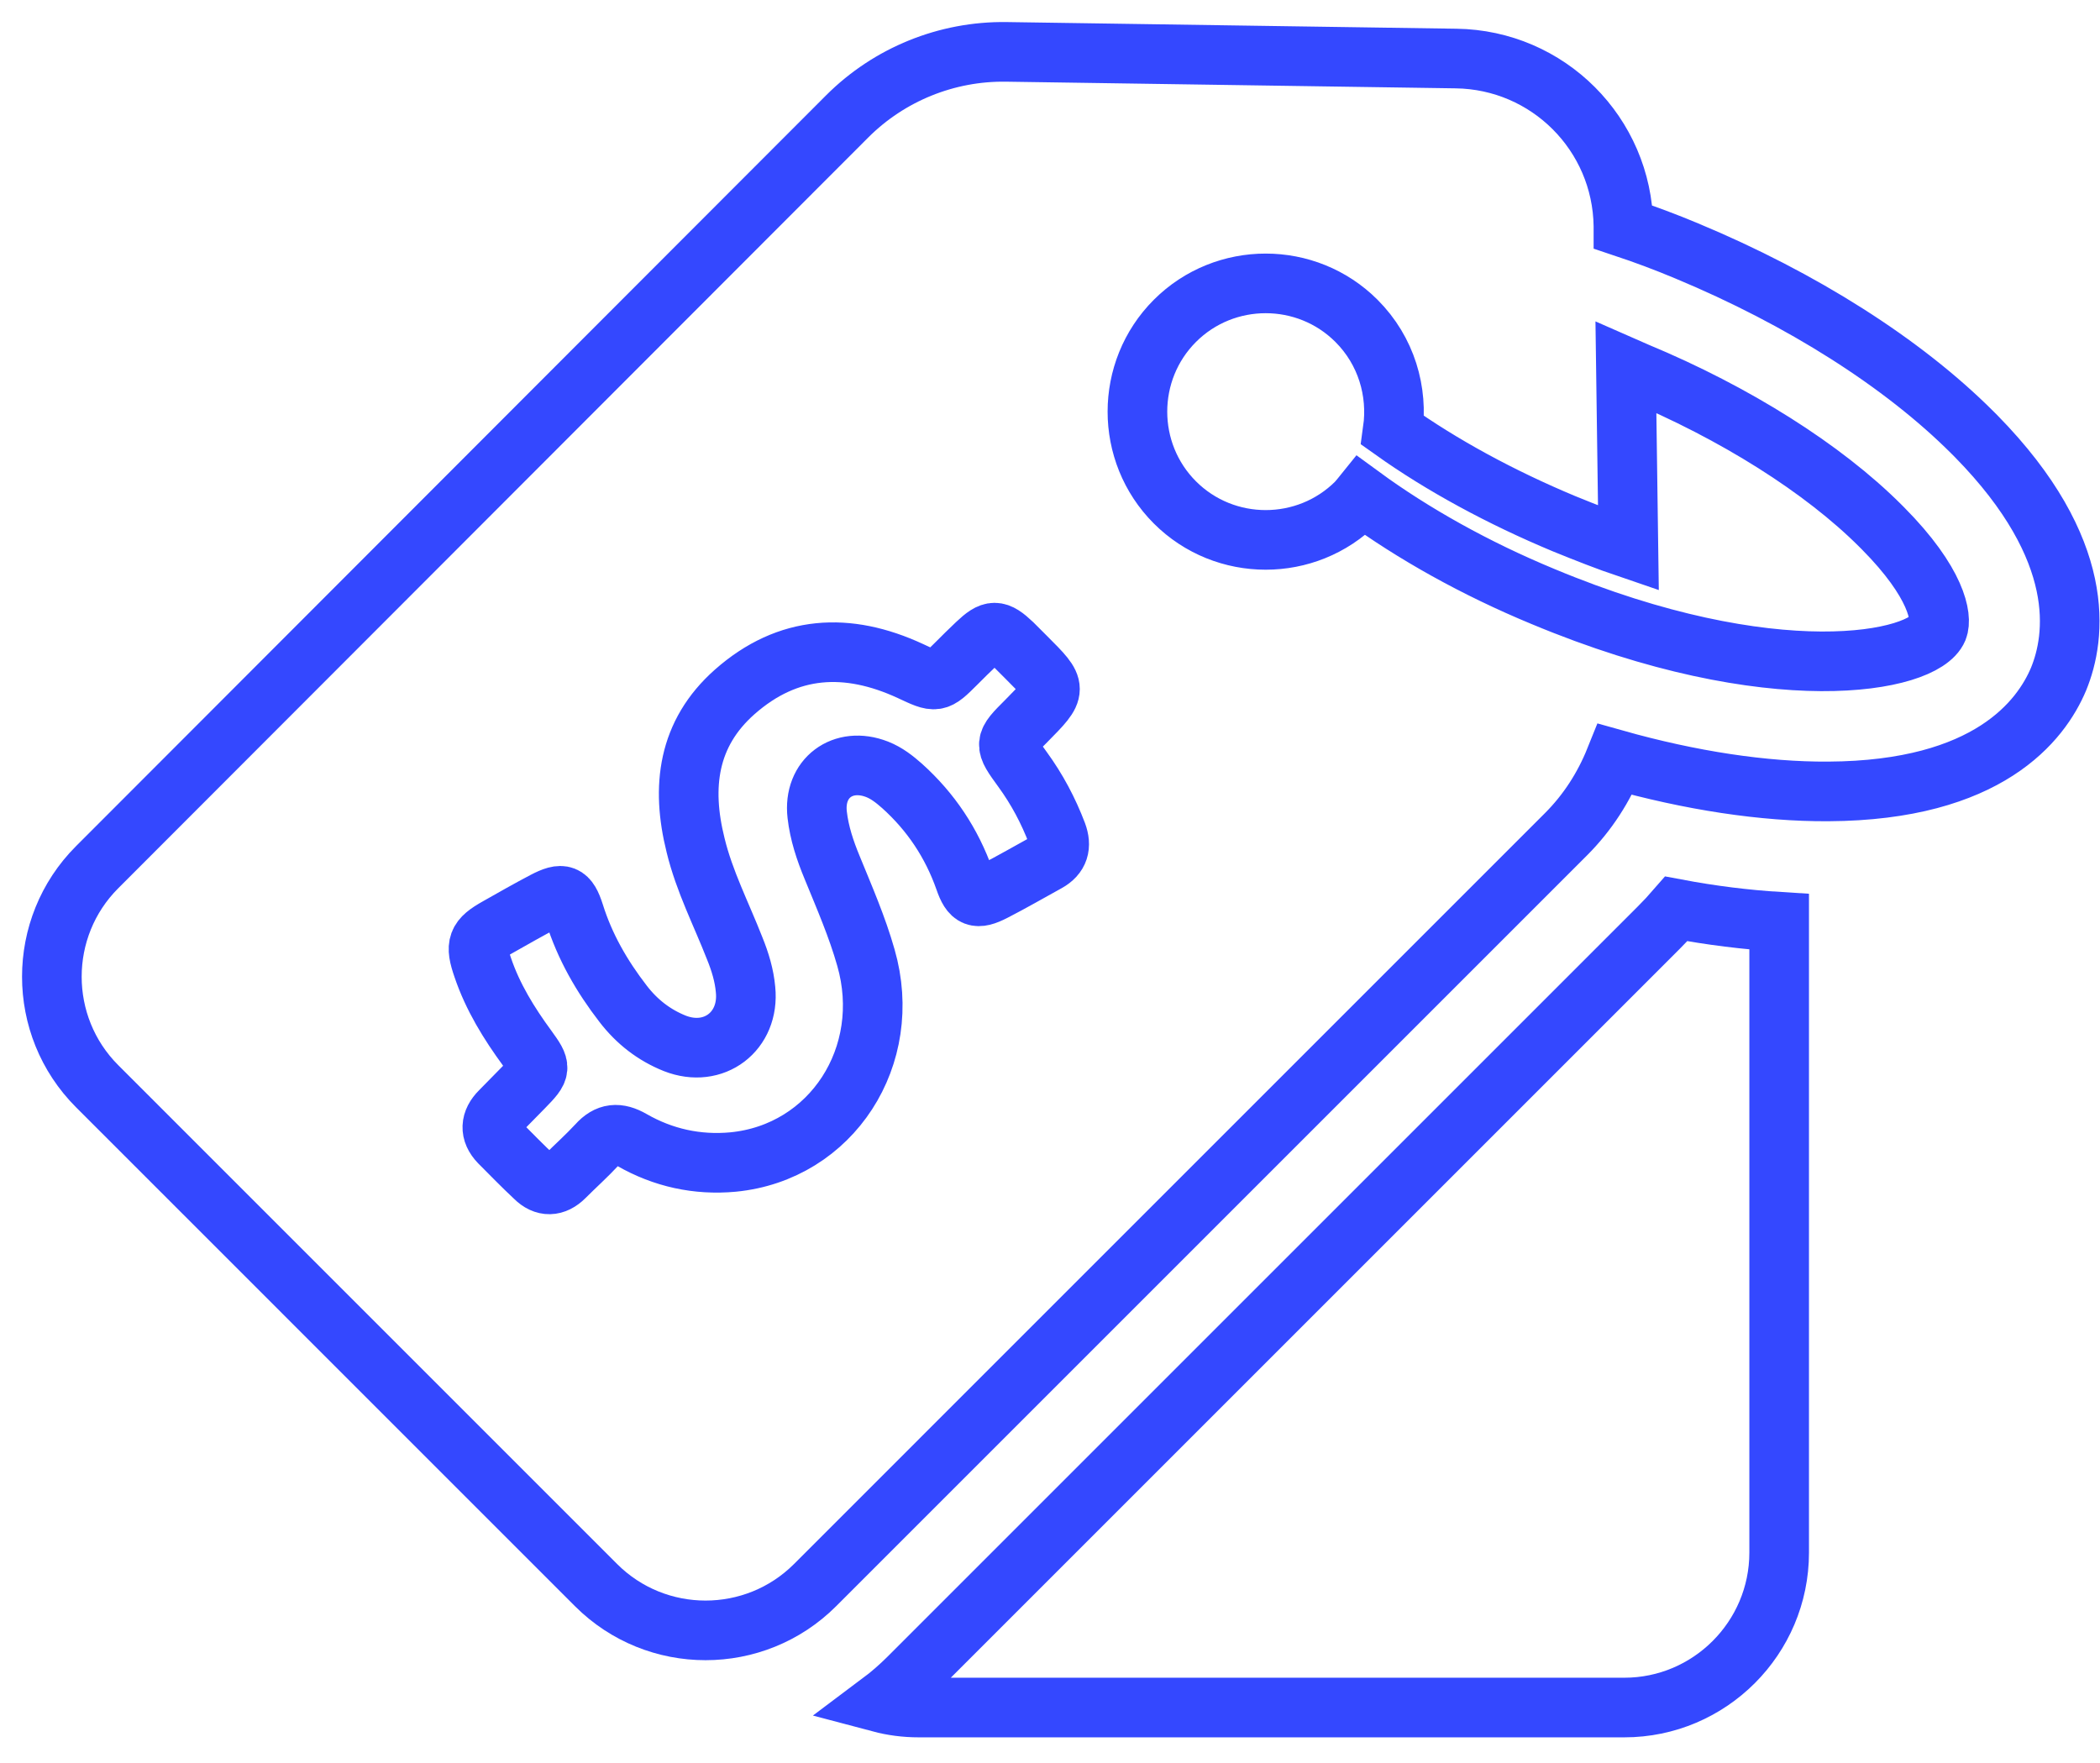
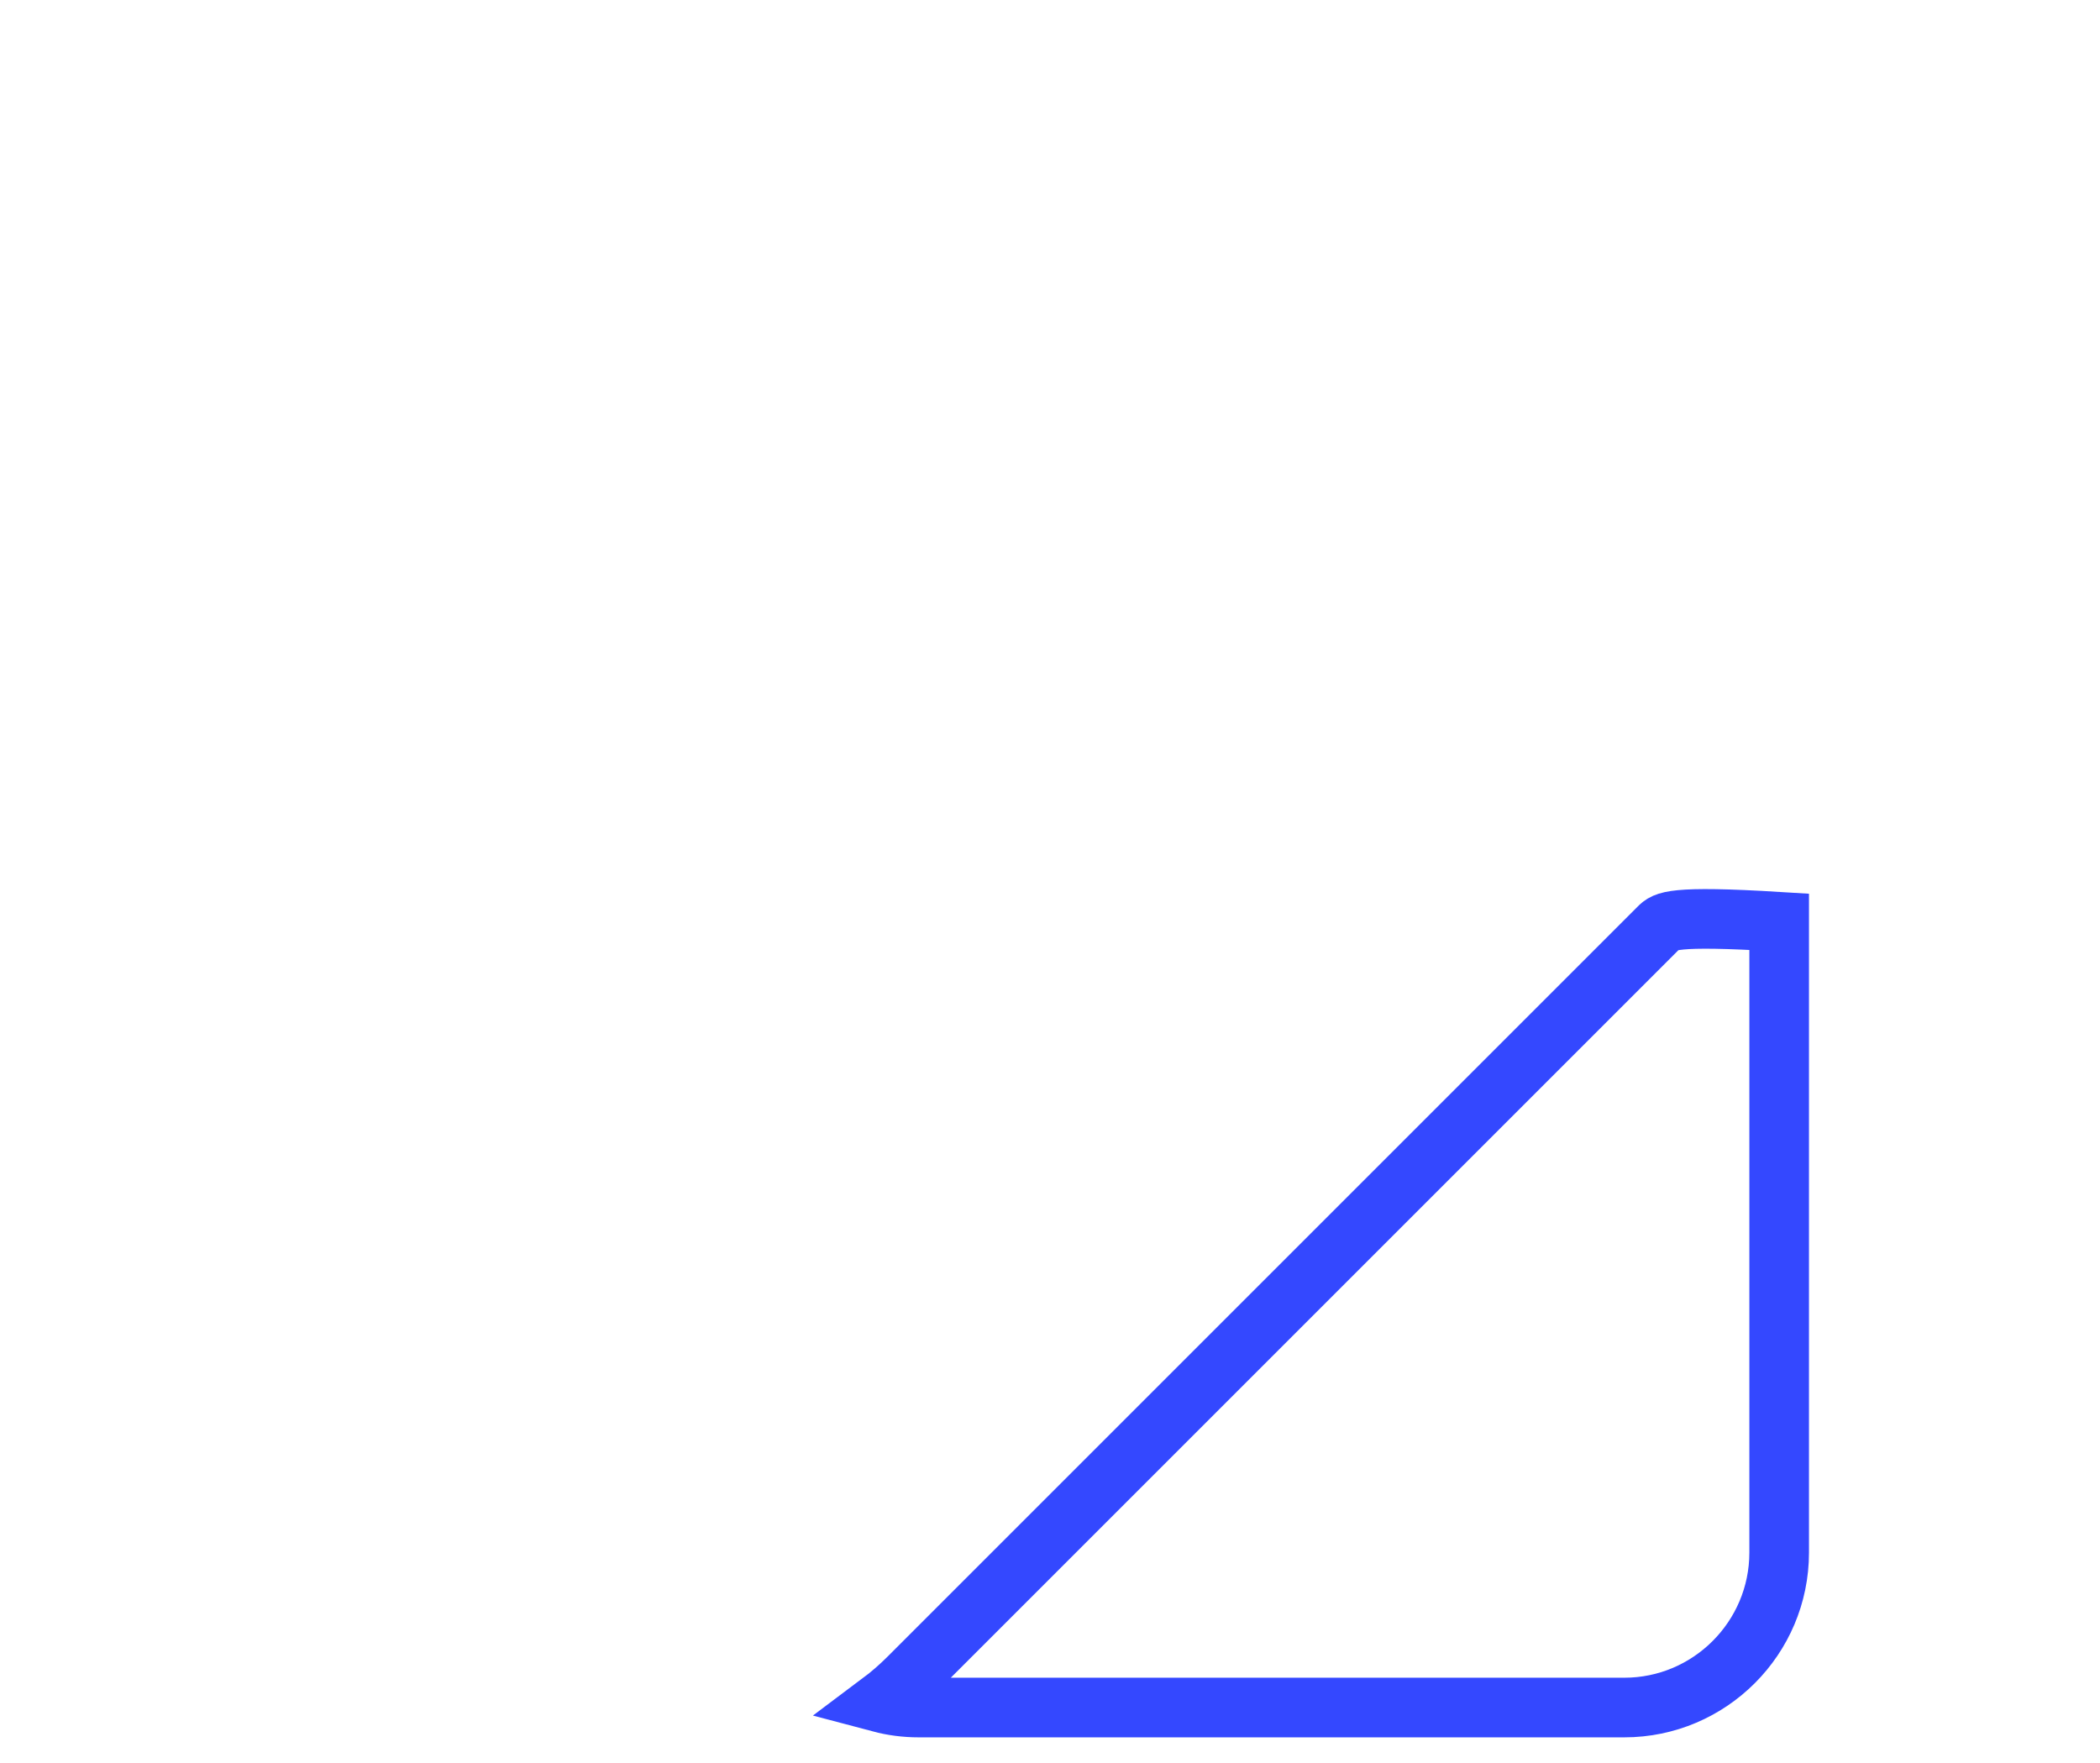
<svg xmlns="http://www.w3.org/2000/svg" width="81" height="68" viewBox="0 0 81 68" fill="none">
-   <path d="M63.983 35.782L35.038 64.727C34.7 65.064 34.331 65.386 33.945 65.675C34.427 65.803 34.925 65.868 35.439 65.868H62.65C65.943 65.868 68.625 63.185 68.625 59.892V35.557C67.34 35.477 66.023 35.316 64.658 35.059C64.449 35.3 64.224 35.541 63.983 35.782Z" stroke="#3448FF" stroke-width="2.3" />
-   <path d="M76.223 16.827C76.175 16.779 76.126 16.731 76.078 16.682C73.396 14 69.493 11.526 65.059 9.679C64.256 9.342 63.437 9.036 62.618 8.763V8.715C62.569 5.165 59.71 2.306 56.16 2.258L38.812 2.001C36.515 1.969 34.299 2.868 32.676 4.491L3.747 33.452C1.418 35.781 1.418 39.572 3.747 41.901L22.99 61.145C25.319 63.474 29.11 63.474 31.439 61.145L60.401 32.183C61.236 31.348 61.863 30.368 62.296 29.292C65.204 30.111 68.031 30.545 70.521 30.529C76.689 30.497 78.729 27.798 79.403 26.192C80.062 24.585 80.544 21.228 76.223 16.827ZM40.386 33.259C39.712 33.629 39.021 34.03 38.33 34.384C37.672 34.721 37.447 34.641 37.206 33.934C36.708 32.52 35.905 31.316 34.797 30.32C34.507 30.063 34.202 29.822 33.833 29.677C32.516 29.163 31.359 30.015 31.52 31.428C31.6 32.135 31.825 32.81 32.098 33.468C32.564 34.609 33.062 35.749 33.399 36.938C34.491 40.729 32.082 44.455 28.275 44.825C26.894 44.953 25.576 44.664 24.372 43.973C23.842 43.668 23.44 43.7 23.038 44.15C22.637 44.584 22.187 44.985 21.77 45.403C21.4 45.772 20.998 45.788 20.629 45.419C20.163 44.985 19.713 44.52 19.264 44.07C18.878 43.668 18.91 43.251 19.296 42.865C19.601 42.56 19.906 42.239 20.211 41.933C20.886 41.243 20.886 41.194 20.34 40.44C19.633 39.476 19.007 38.464 18.621 37.323C18.316 36.44 18.396 36.215 19.199 35.765C19.794 35.428 20.388 35.09 20.998 34.769C21.705 34.4 21.914 34.48 22.155 35.235C22.557 36.52 23.215 37.661 24.034 38.721C24.564 39.411 25.223 39.925 26.026 40.247C27.536 40.841 28.918 39.781 28.757 38.175C28.709 37.629 28.548 37.098 28.339 36.584C27.825 35.267 27.167 33.998 26.829 32.601C26.267 30.352 26.524 28.296 28.339 26.69C30.395 24.875 32.692 24.762 35.118 25.886C36.114 26.352 36.114 26.368 36.885 25.597C37.142 25.34 37.399 25.083 37.672 24.826C38.266 24.264 38.459 24.264 39.053 24.826C39.23 25.003 39.407 25.18 39.583 25.356C40.804 26.577 40.804 26.577 39.583 27.814C38.716 28.681 38.716 28.681 39.439 29.677C40.001 30.448 40.435 31.267 40.772 32.151C40.949 32.633 40.852 33.002 40.386 33.259ZM74.745 24.264C74.199 25.565 68.368 26.706 59.517 23.011C56.915 21.935 54.506 20.586 52.53 19.14C52.466 19.22 52.386 19.301 52.321 19.381C50.394 21.308 47.245 21.308 45.318 19.381C43.39 17.453 43.39 14.305 45.318 12.377C47.245 10.45 50.394 10.45 52.321 12.377C53.478 13.534 53.928 15.108 53.719 16.602C55.614 17.951 57.895 19.188 60.321 20.2C61.188 20.553 62.007 20.875 62.81 21.148L62.714 14.177C62.858 14.241 62.987 14.289 63.132 14.353C66.922 15.927 70.328 18.08 72.528 20.28C72.561 20.313 72.593 20.345 72.625 20.377C74.713 22.481 74.922 23.83 74.745 24.264Z" stroke="#3448FF" stroke-width="2.3" />
+   <path d="M63.983 35.782L35.038 64.727C34.7 65.064 34.331 65.386 33.945 65.675C34.427 65.803 34.925 65.868 35.439 65.868H62.65C65.943 65.868 68.625 63.185 68.625 59.892V35.557C64.449 35.3 64.224 35.541 63.983 35.782Z" stroke="#3448FF" stroke-width="2.3" />
</svg>